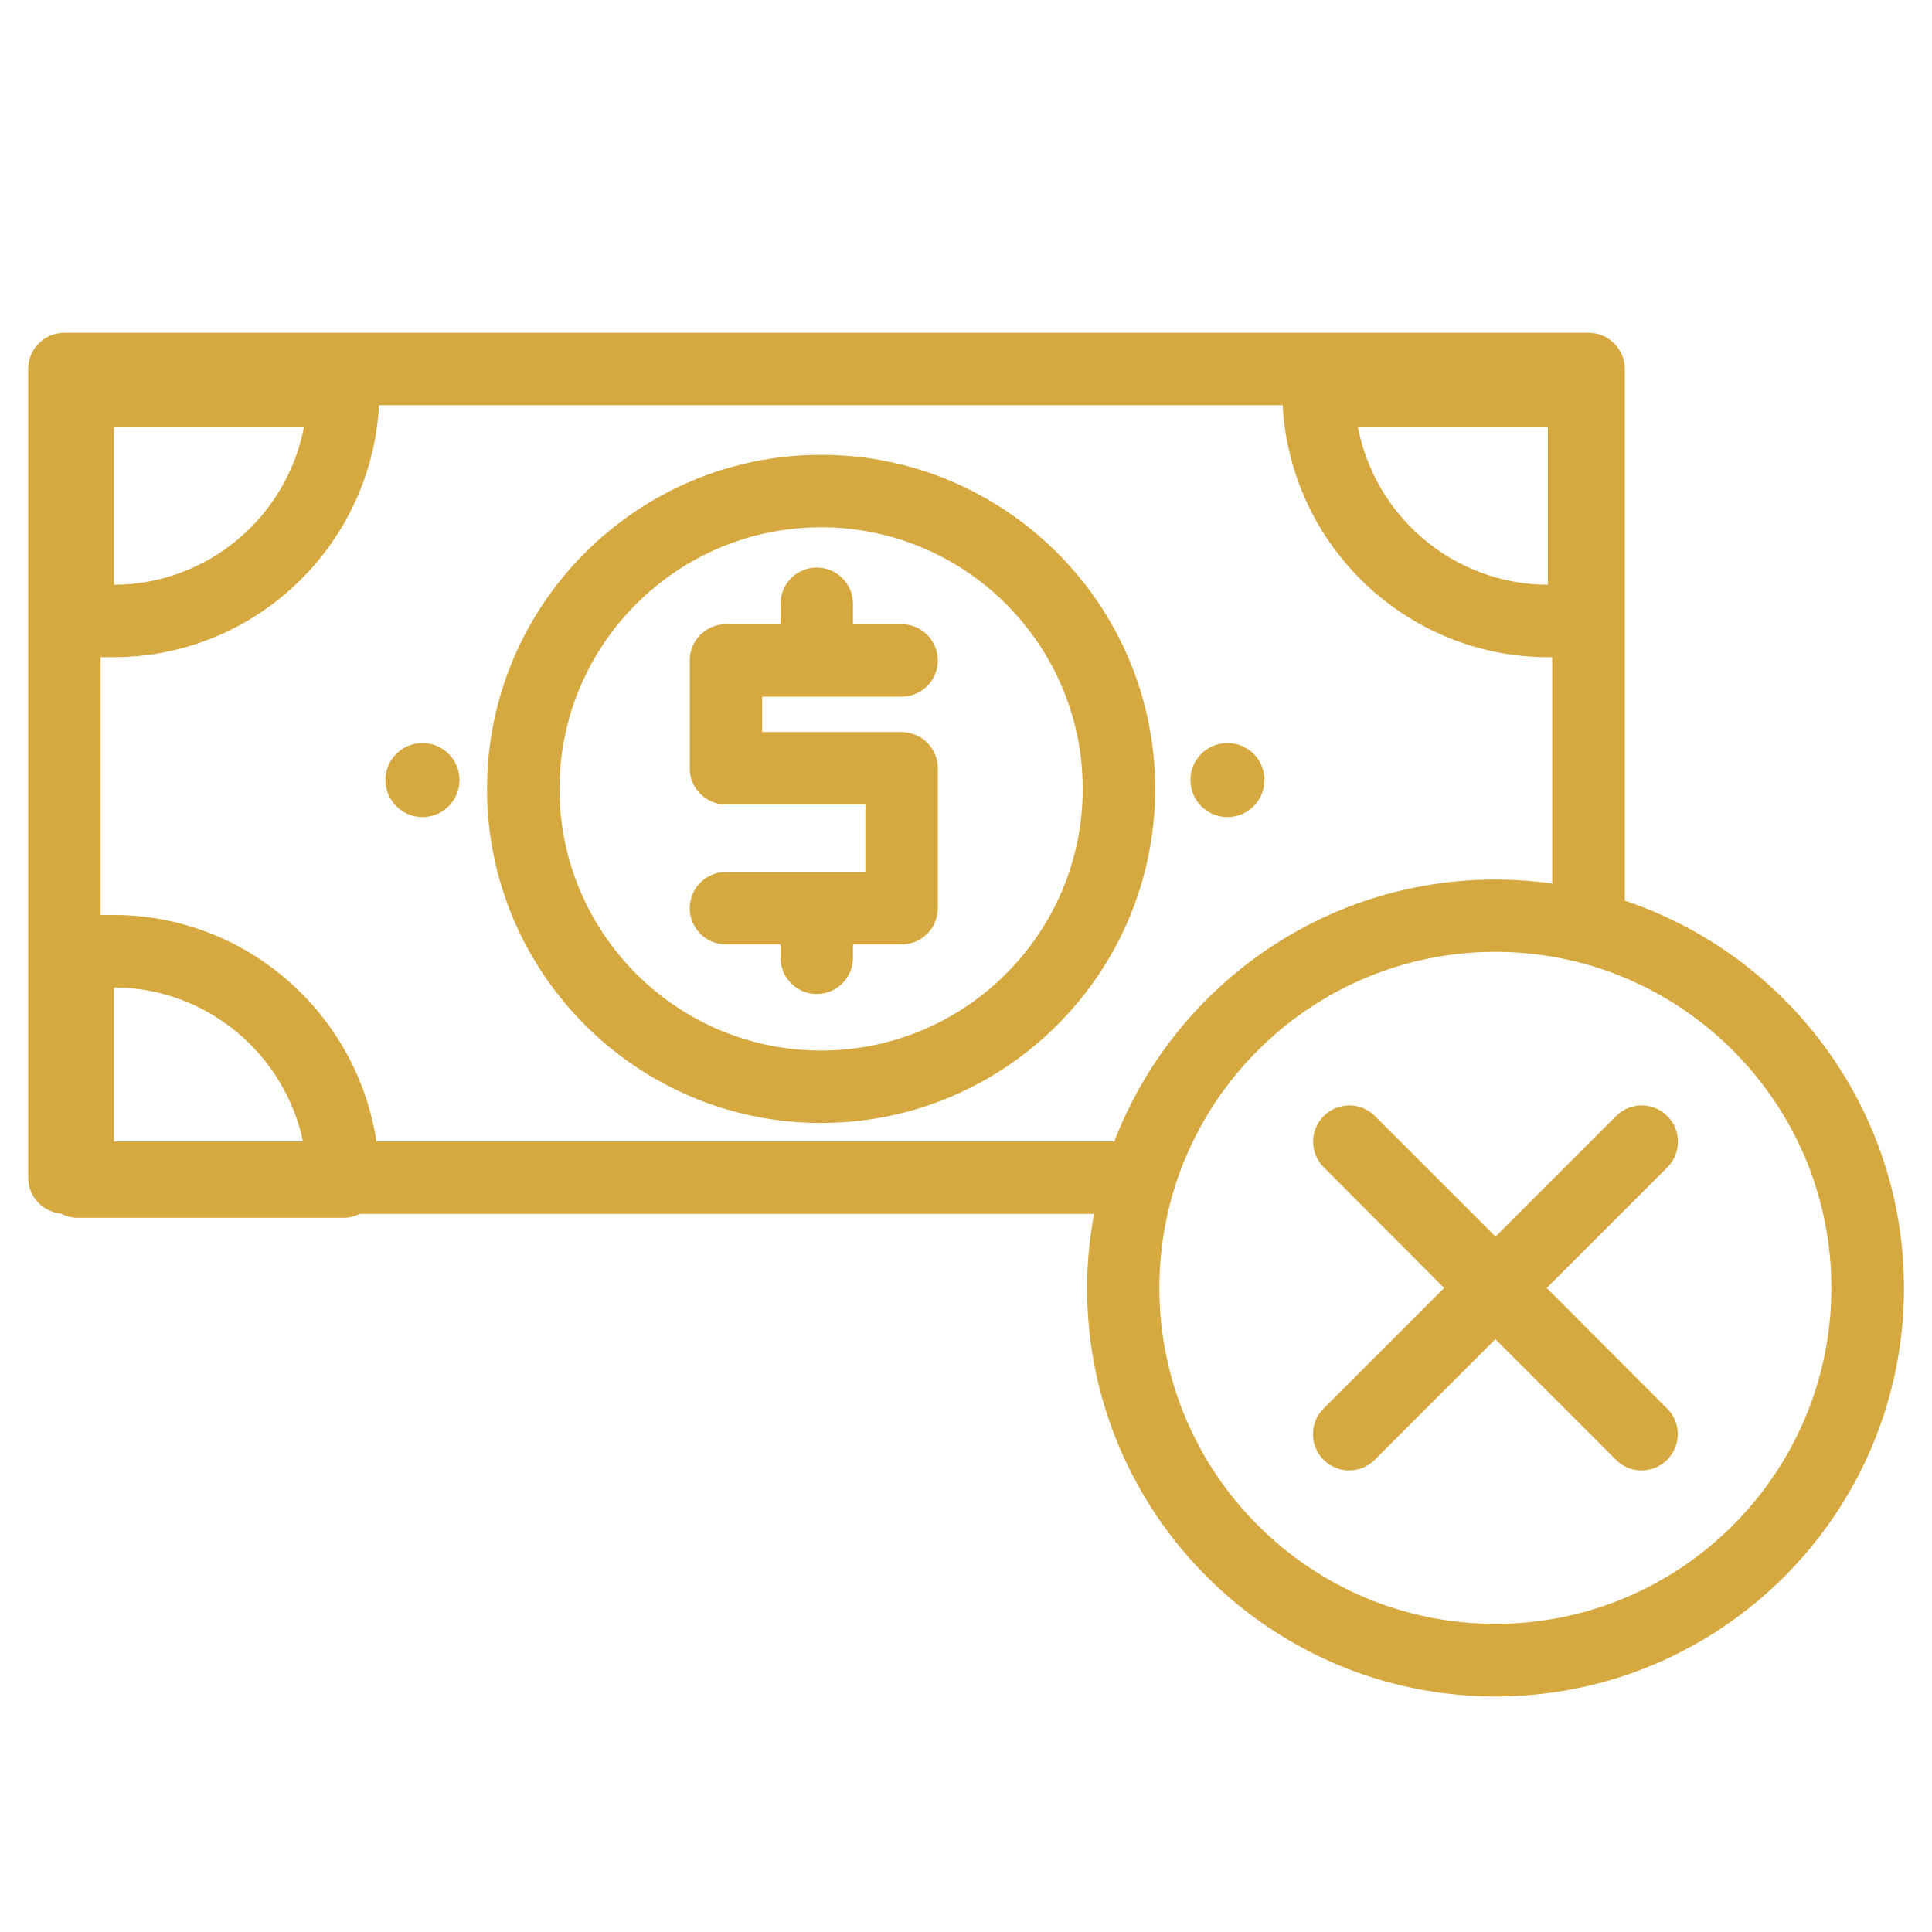
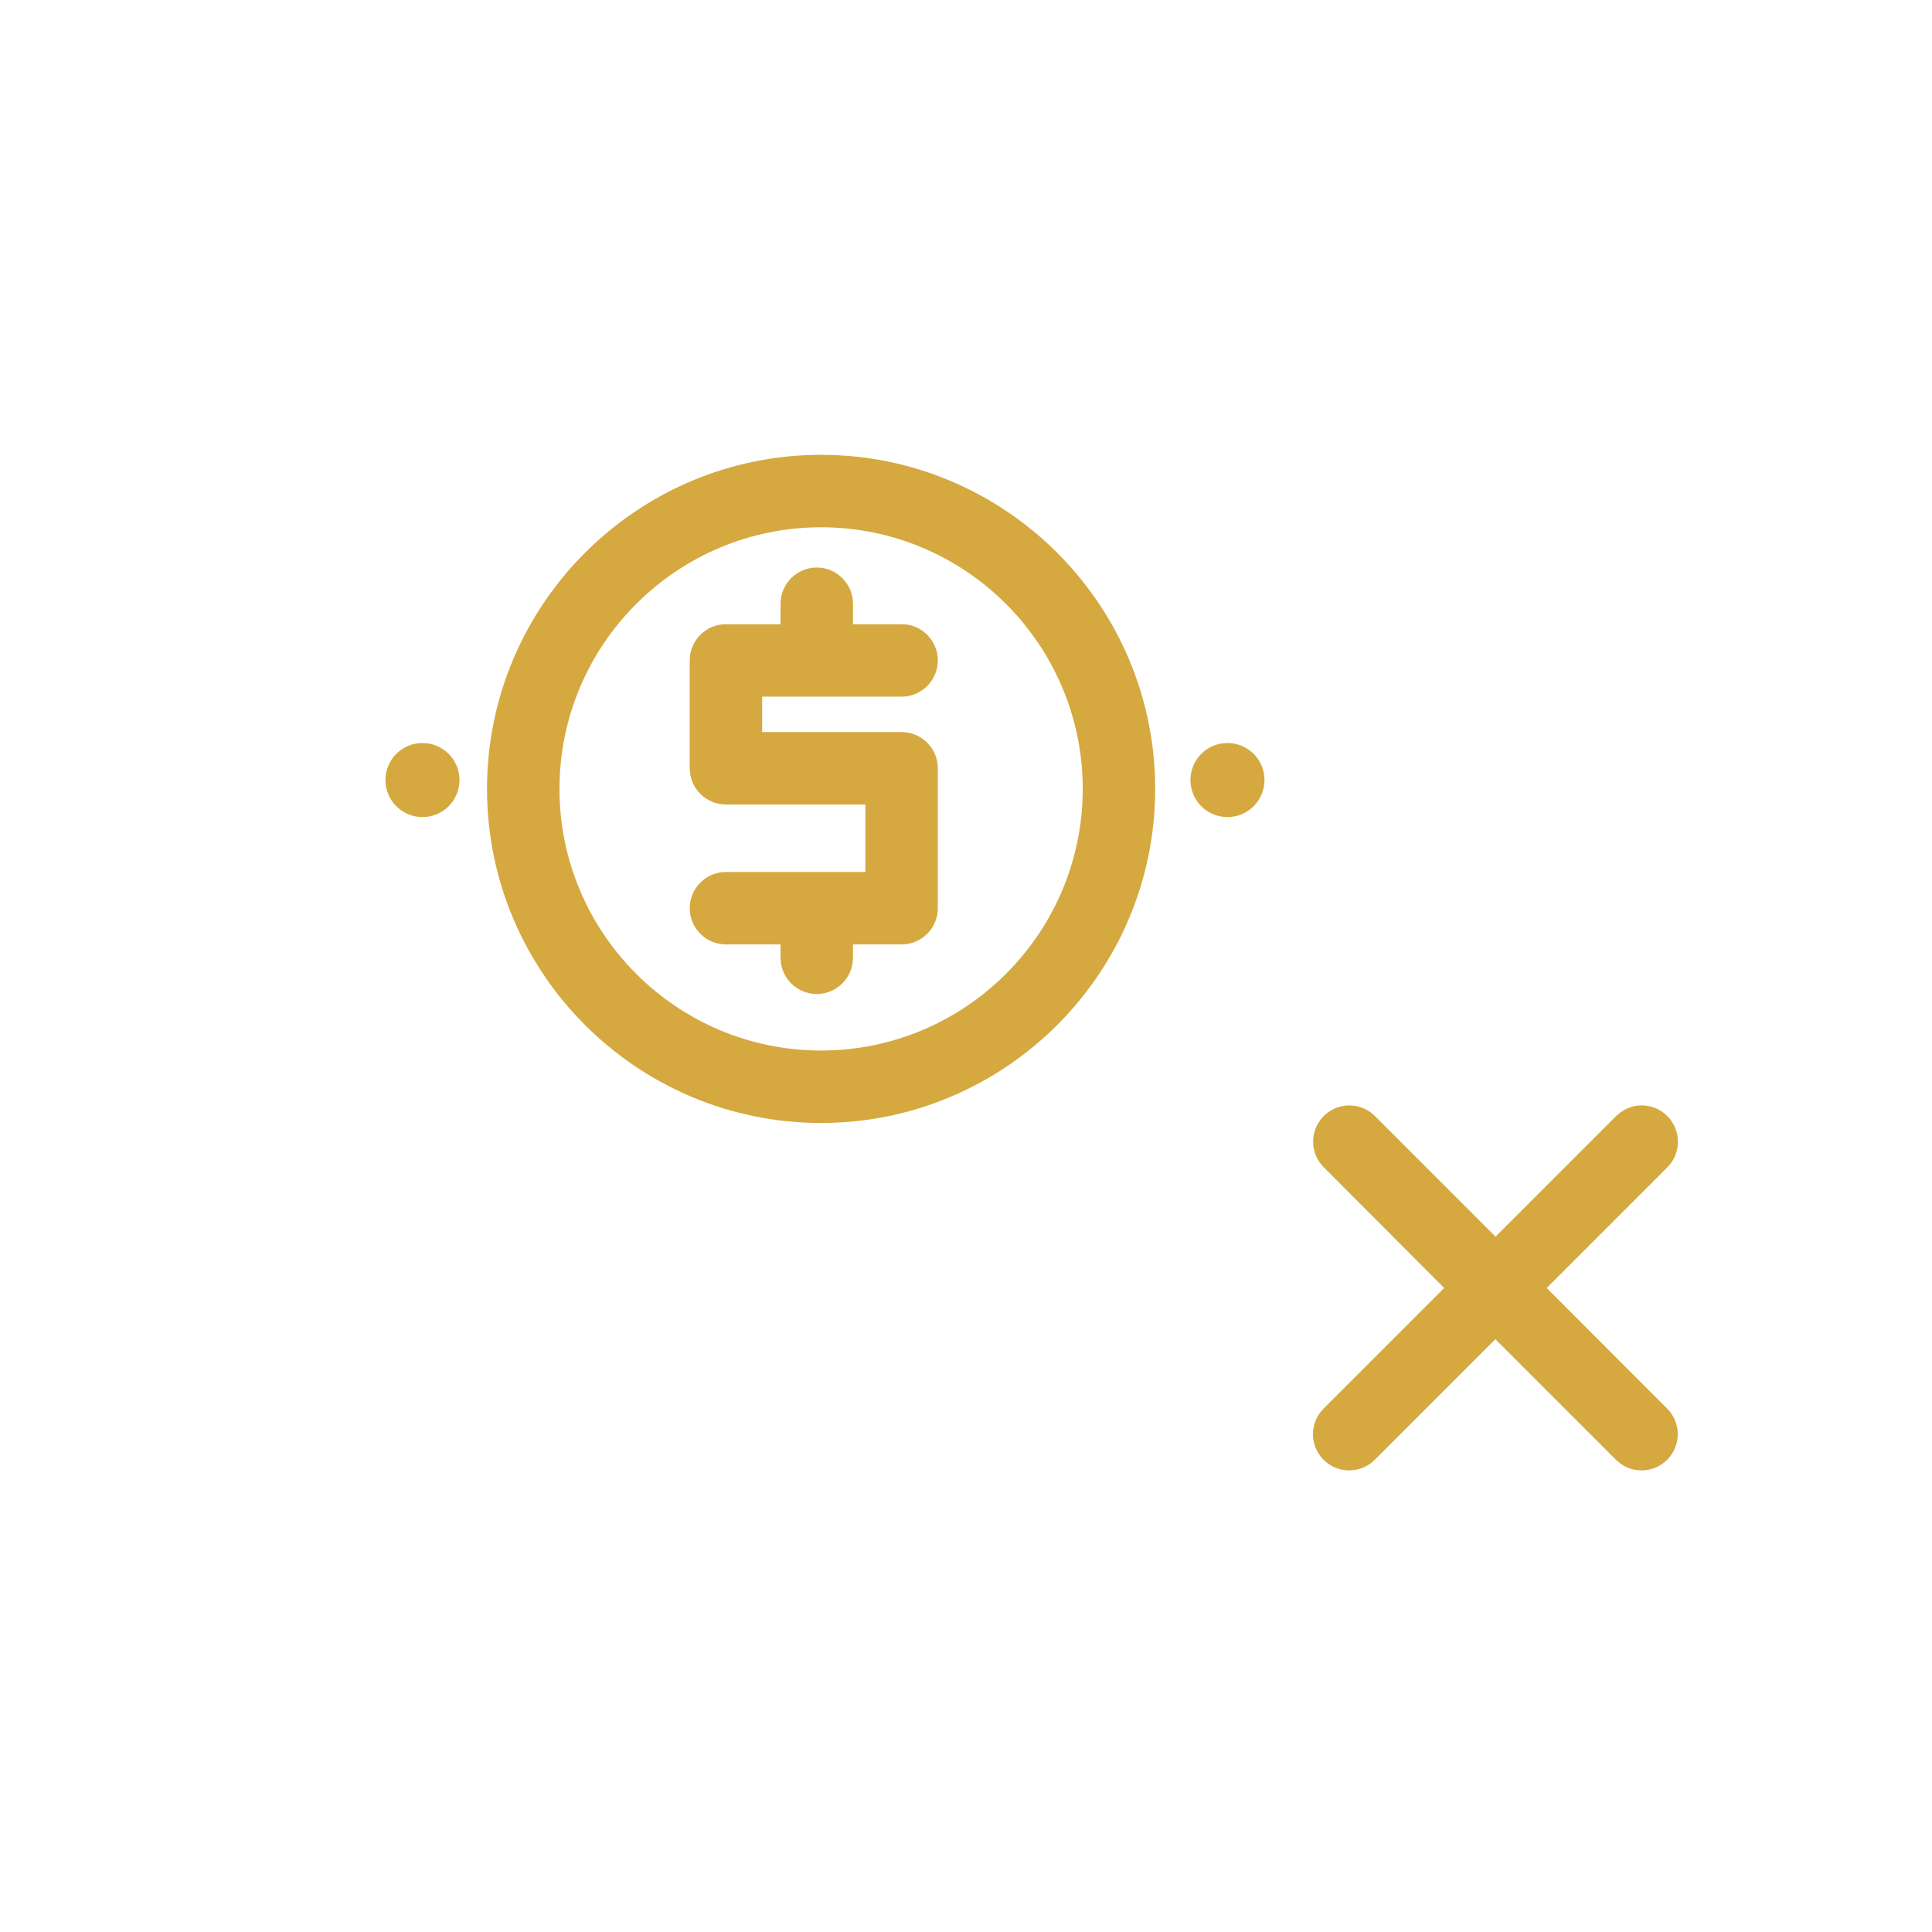
<svg xmlns="http://www.w3.org/2000/svg" version="1.1" id="Capa_1" x="0px" y="0px" viewBox="0 0 120 120" style="enable-background:new 0 0 120 120;" xml:space="preserve">
  <style type="text/css"> .st0{fill:#051B3F;} .st1{clip-path:url(#SVGID_00000115500438557396446580000015113010318877747853_);fill:url(#SVGID_00000113344330644284431720000006580347208958752431_);} .st2{clip-path:url(#SVGID_00000121243676103632729670000011564085845846883750_);fill:url(#SVGID_00000045614680279241719310000000009825008781653393_);} .st3{clip-path:url(#SVGID_00000180331056237291761980000006074041191888464265_);fill:url(#SVGID_00000014602889613200597300000008302654582637436302_);} .st4{clip-path:url(#SVGID_00000012450583649630020150000000138630660803814079_);fill:url(#SVGID_00000011026448849392925430000007144681873404595111_);} .st5{fill:#FFFFFF;} .st6{clip-path:url(#SVGID_00000034786401089453778360000009110321097710455475_);fill:url(#SVGID_00000101065459945099572070000016094287105554236590_);} .st7{clip-path:url(#SVGID_00000114042757266950415430000006772040248386165894_);fill:url(#SVGID_00000163060022052947240420000008409612784910859958_);} .st8{clip-path:url(#SVGID_00000024690213595426367630000012596783022976801449_);fill:url(#SVGID_00000178920333688970249230000011659371703740130456_);} .st9{fill:none;stroke:#FFFFFF;stroke-miterlimit:10;} .st10{clip-path:url(#SVGID_00000016789360504814979480000005336920888584835477_);fill:url(#SVGID_00000044859354199185376380000001980870698953398194_);} .st11{clip-path:url(#SVGID_00000083767023852141711090000008020839096235387317_);fill:url(#SVGID_00000019667027262204889720000009940669777468660629_);} .st12{clip-path:url(#SVGID_00000165921838485963004660000015693892950744437136_);fill:url(#SVGID_00000088116002144101215410000013036333207361917095_);} .st13{fill:url(#SVGID_00000155137227911769562970000014560762233740163252_);} .st14{fill:url(#SVGID_00000072246429063223557910000008956362088736608898_);} .st15{fill:url(#SVGID_00000182508168607881416830000013864796552524605872_);} .st16{fill:url(#SVGID_00000132782000354115446920000013381038145955636371_);} .st17{fill:url(#SVGID_00000137106190418330939980000010555717081435862443_);} .st18{fill:url(#SVGID_00000104666588569810125680000003892877518473951647_);} .st19{fill:url(#SVGID_00000025408793495884923360000009338234965216817336_);} .st20{fill:#D5A940;} .st21{fill:#FCCB00;} .st22{fill:url(#Shape_00000171681851557984564180000006756017015955603354_);} .st23{fill:url(#Shape_00000091727106429120791370000017374376729030821292_);} .st24{fill:url(#Shape_00000063635618476895138990000008333347897381787805_);} .st25{fill:url(#Shape_00000011009951572085366110000005373454769411704499_);} .st26{fill:url(#Shape_00000078013293983897263200000009366256162619155873_);} .st27{fill:url(#Shape_00000061457821162131082980000005837944398428679300_);} .st28{fill:url(#Shape_00000009551990001631246950000014828631222023275913_);} .st29{fill:url(#SVGID_00000118365260802616250190000009689351418354821018_);} .st30{fill:url(#SVGID_00000121978221047175277400000005403014206605734532_);} .st31{fill:url(#SVGID_00000080164353354040384610000016784812525125210258_);} .st32{fill:url(#SVGID_00000127008225980331531640000008748149007498582706_);} .st33{fill:url(#SVGID_00000000198641648458598700000017848858554907882659_);} .st34{fill:url(#SVGID_00000139266414791135945290000010672797220361174944_);} .st35{fill:url(#SVGID_00000072263509547697383180000004613673157544522430_);} .st36{fill:url(#SVGID_00000116217583178065099690000008943635953555584689_);} .st37{fill:url(#SVGID_00000128466968316331297000000009294731809216449437_);} .st38{fill:url(#SVGID_00000052804710550352990180000012757329988113046184_);} .st39{fill:url(#SVGID_00000056419222821414105220000013276655221993423510_);} .st40{fill:url(#SVGID_00000093860822876125864330000001374263802534551741_);} .st41{fill:url(#SVGID_00000158024896545465045180000002574009599139041470_);} .st42{fill:url(#SVGID_00000052795537612970746330000010443470993901679796_);} .st43{fill:url(#SVGID_00000103260686230889145110000007836734592382420122_);} .st44{fill:url(#SVGID_00000005977718297519459070000004857440434959937187_);} .st45{fill:url(#SVGID_00000106856554647978853310000014221448660414218629_);} .st46{fill:url(#SVGID_00000170266270464508435120000014380475521023554736_);} .st47{fill:url(#SVGID_00000179637808525177437080000006685902431798774154_);} .st48{fill:url(#SVGID_00000085943516980540713650000002024655859317190048_);} .st49{fill:url(#SVGID_00000140697587891999878110000008101753215596946111_);} .st50{fill:url(#SVGID_00000038398909512167104910000009805040259308723896_);} .st51{fill:url(#SVGID_00000069382383683578326970000008712771620539272853_);} .st52{fill:url(#SVGID_00000098223034718544799690000007836121970909390765_);} .st53{fill:url(#SVGID_00000135692496084054354660000006092788682500403119_);} .st54{fill:url(#SVGID_00000037675266421811464410000016369724065913509035_);} .st55{fill:url(#SVGID_00000129926617482967827480000003512997055474594239_);} .st56{fill:url(#SVGID_00000093143031558188624550000000133666978188141741_);} .st57{fill:url(#SVGID_00000133500178689322854290000012637230321320382870_);} .st58{fill:url(#SVGID_00000100344064826424345660000012096434027524037787_);} .st59{fill:url(#SVGID_00000068651605430588974680000003086465794161868431_);} .st60{fill:url(#SVGID_00000080164895836981678600000008819370346366494891_);} .st61{fill:url(#SVGID_00000069388018357089370410000010884850607659941270_);} .st62{fill:url(#SVGID_00000162345106031333009940000013366797333524292271_);} .st63{fill:url(#SVGID_00000106116216853985657500000001897691416635920016_);} .st64{fill:url(#SVGID_00000176742178615790449530000015557741510442382757_);} .st65{fill:url(#SVGID_00000034066371835661610420000006344185360372265608_);} .st66{fill:url(#SVGID_00000177446665895040538680000005418355394623730835_);} .st67{fill:url(#SVGID_00000056425265057758710910000004916706815144895661_);} .st68{fill:url(#SVGID_00000045610050814886726550000010079316865628189372_);} .st69{fill:url(#SVGID_00000139292593586425705340000000858386816598056343_);} .st70{fill:url(#SVGID_00000142143315024117239030000005612471390455885207_);} .st71{fill:url(#SVGID_00000150094685784618318940000012314311385497660577_);} .st72{fill:url(#SVGID_00000070101917687464681030000003765042935300224166_);} .st73{fill:url(#SVGID_00000154389942320678503450000004045506170060448444_);} .st74{fill:url(#SVGID_00000095339088233161289810000016644556154173376924_);} .st75{fill:url(#SVGID_00000087392666464081497590000011826792059587020716_);} .st76{fill:url(#SVGID_00000001634811142450026390000009680426946727088037_);} .st77{fill:url(#SVGID_00000016035154149307966060000008194027452824514970_);} .st78{fill:url(#SVGID_00000003794187457340392980000010452919208611126707_);} .st79{fill:url(#SVGID_00000108281426408845759230000007472946026907915934_);} .st80{fill:url(#SVGID_00000092432369361405149800000006071635697012485264_);} .st81{fill:url(#SVGID_00000156555593193443510150000006835092872493626285_);} .st82{fill:url(#SVGID_00000091010337370275917620000009082922361053446576_);} .st83{fill:url(#SVGID_00000129179288816824099020000006935612906900422576_);} .st84{fill:none;stroke:#000000;stroke-width:4.5;stroke-linecap:round;stroke-linejoin:round;stroke-miterlimit:10;} </style>
  <g>
-     <path class="st20" d="M100.91,55.94c0-0.02,0.01-0.04,0.01-0.06V22.92c0-1.24-1.01-2.25-2.25-2.25H4c-1.24,0-2.25,1.01-2.25,2.25 v50.23c0,1.17,0.9,2.12,2.04,2.23c0.31,0.16,0.66,0.26,1.04,0.26h16.51c0.36,0,0.7-0.09,1-0.24h45.61 c-0.27,1.49-0.43,3.03-0.43,4.6c0,13.99,11.38,25.37,25.37,25.37c13.99,0,25.37-11.38,25.37-25.37 C118.25,68.81,110.97,59.3,100.91,55.94z M96.14,26.51v9.81c-5.86-0.02-10.75-4.25-11.8-9.81H96.14z M18.88,26.51 c-1.05,5.56-5.94,9.79-11.8,9.81v-9.81H18.88z M7.08,70.9v-9.57c5.77,0.02,10.59,4.13,11.74,9.57H7.08z M23.38,70.9 c-1.21-7.95-8.07-14.07-16.35-14.07H6.25V40.82h0.78c8.83,0,16.04-6.95,16.51-15.65h56.13c0.47,8.71,7.69,15.65,16.51,15.65h0.23 v14.06c-1.15-0.16-2.33-0.25-3.53-0.25c-10.78,0-20.01,6.76-23.67,16.27H23.38z M92.88,100.86c-11.51,0-20.87-9.36-20.87-20.87 s9.36-20.87,20.87-20.87c11.5,0,20.87,9.36,20.87,20.87S104.39,100.86,92.88,100.86z" />
    <path class="st20" d="M103.56,69.32c-0.88-0.88-2.3-0.88-3.18,0l-7.49,7.49l-7.49-7.49c-0.88-0.88-2.3-0.88-3.18,0 c-0.88,0.88-0.88,2.3,0,3.18L89.7,80l-7.49,7.49c-0.88,0.88-0.88,2.3,0,3.18c0.44,0.44,1.01,0.66,1.59,0.66s1.15-0.22,1.59-0.66 l7.49-7.49l7.49,7.49c0.44,0.44,1.01,0.66,1.59,0.66s1.15-0.22,1.59-0.66c0.88-0.88,0.88-2.3,0-3.18L96.07,80l7.49-7.49 C104.44,71.63,104.44,70.2,103.56,69.32z" />
    <circle class="st20" cx="26.24" cy="48.45" r="2.3" />
    <circle class="st20" cx="76.24" cy="48.45" r="2.3" />
    <path class="st20" d="M56,43.27c1.24,0,2.25-1.01,2.25-2.25s-1.01-2.25-2.25-2.25h-3.02V37.5c0-1.24-1.01-2.25-2.25-2.25 s-2.25,1.01-2.25,2.25v1.27h-3.39c-1.24,0-2.25,1.01-2.25,2.25v6.7c0,1.24,1.01,2.25,2.25,2.25h8.66v4.19h-8.66 c-1.24,0-2.25,1.01-2.25,2.25s1.01,2.25,2.25,2.25h3.39v0.83c0,1.24,1.01,2.25,2.25,2.25s2.25-1.01,2.25-2.25v-0.83H56 c1.24,0,2.25-1.01,2.25-2.25v-8.69c0-1.24-1.01-2.25-2.25-2.25h-8.66v-2.2H56z" />
    <path class="st20" d="M51,28.25c-11.44,0-20.75,9.31-20.75,20.75S39.56,69.75,51,69.75S71.75,60.44,71.75,49S62.44,28.25,51,28.25z M51,65.25c-8.96,0-16.25-7.29-16.25-16.25S42.04,32.75,51,32.75S67.25,40.04,67.25,49S59.96,65.25,51,65.25z" />
  </g>
</svg>